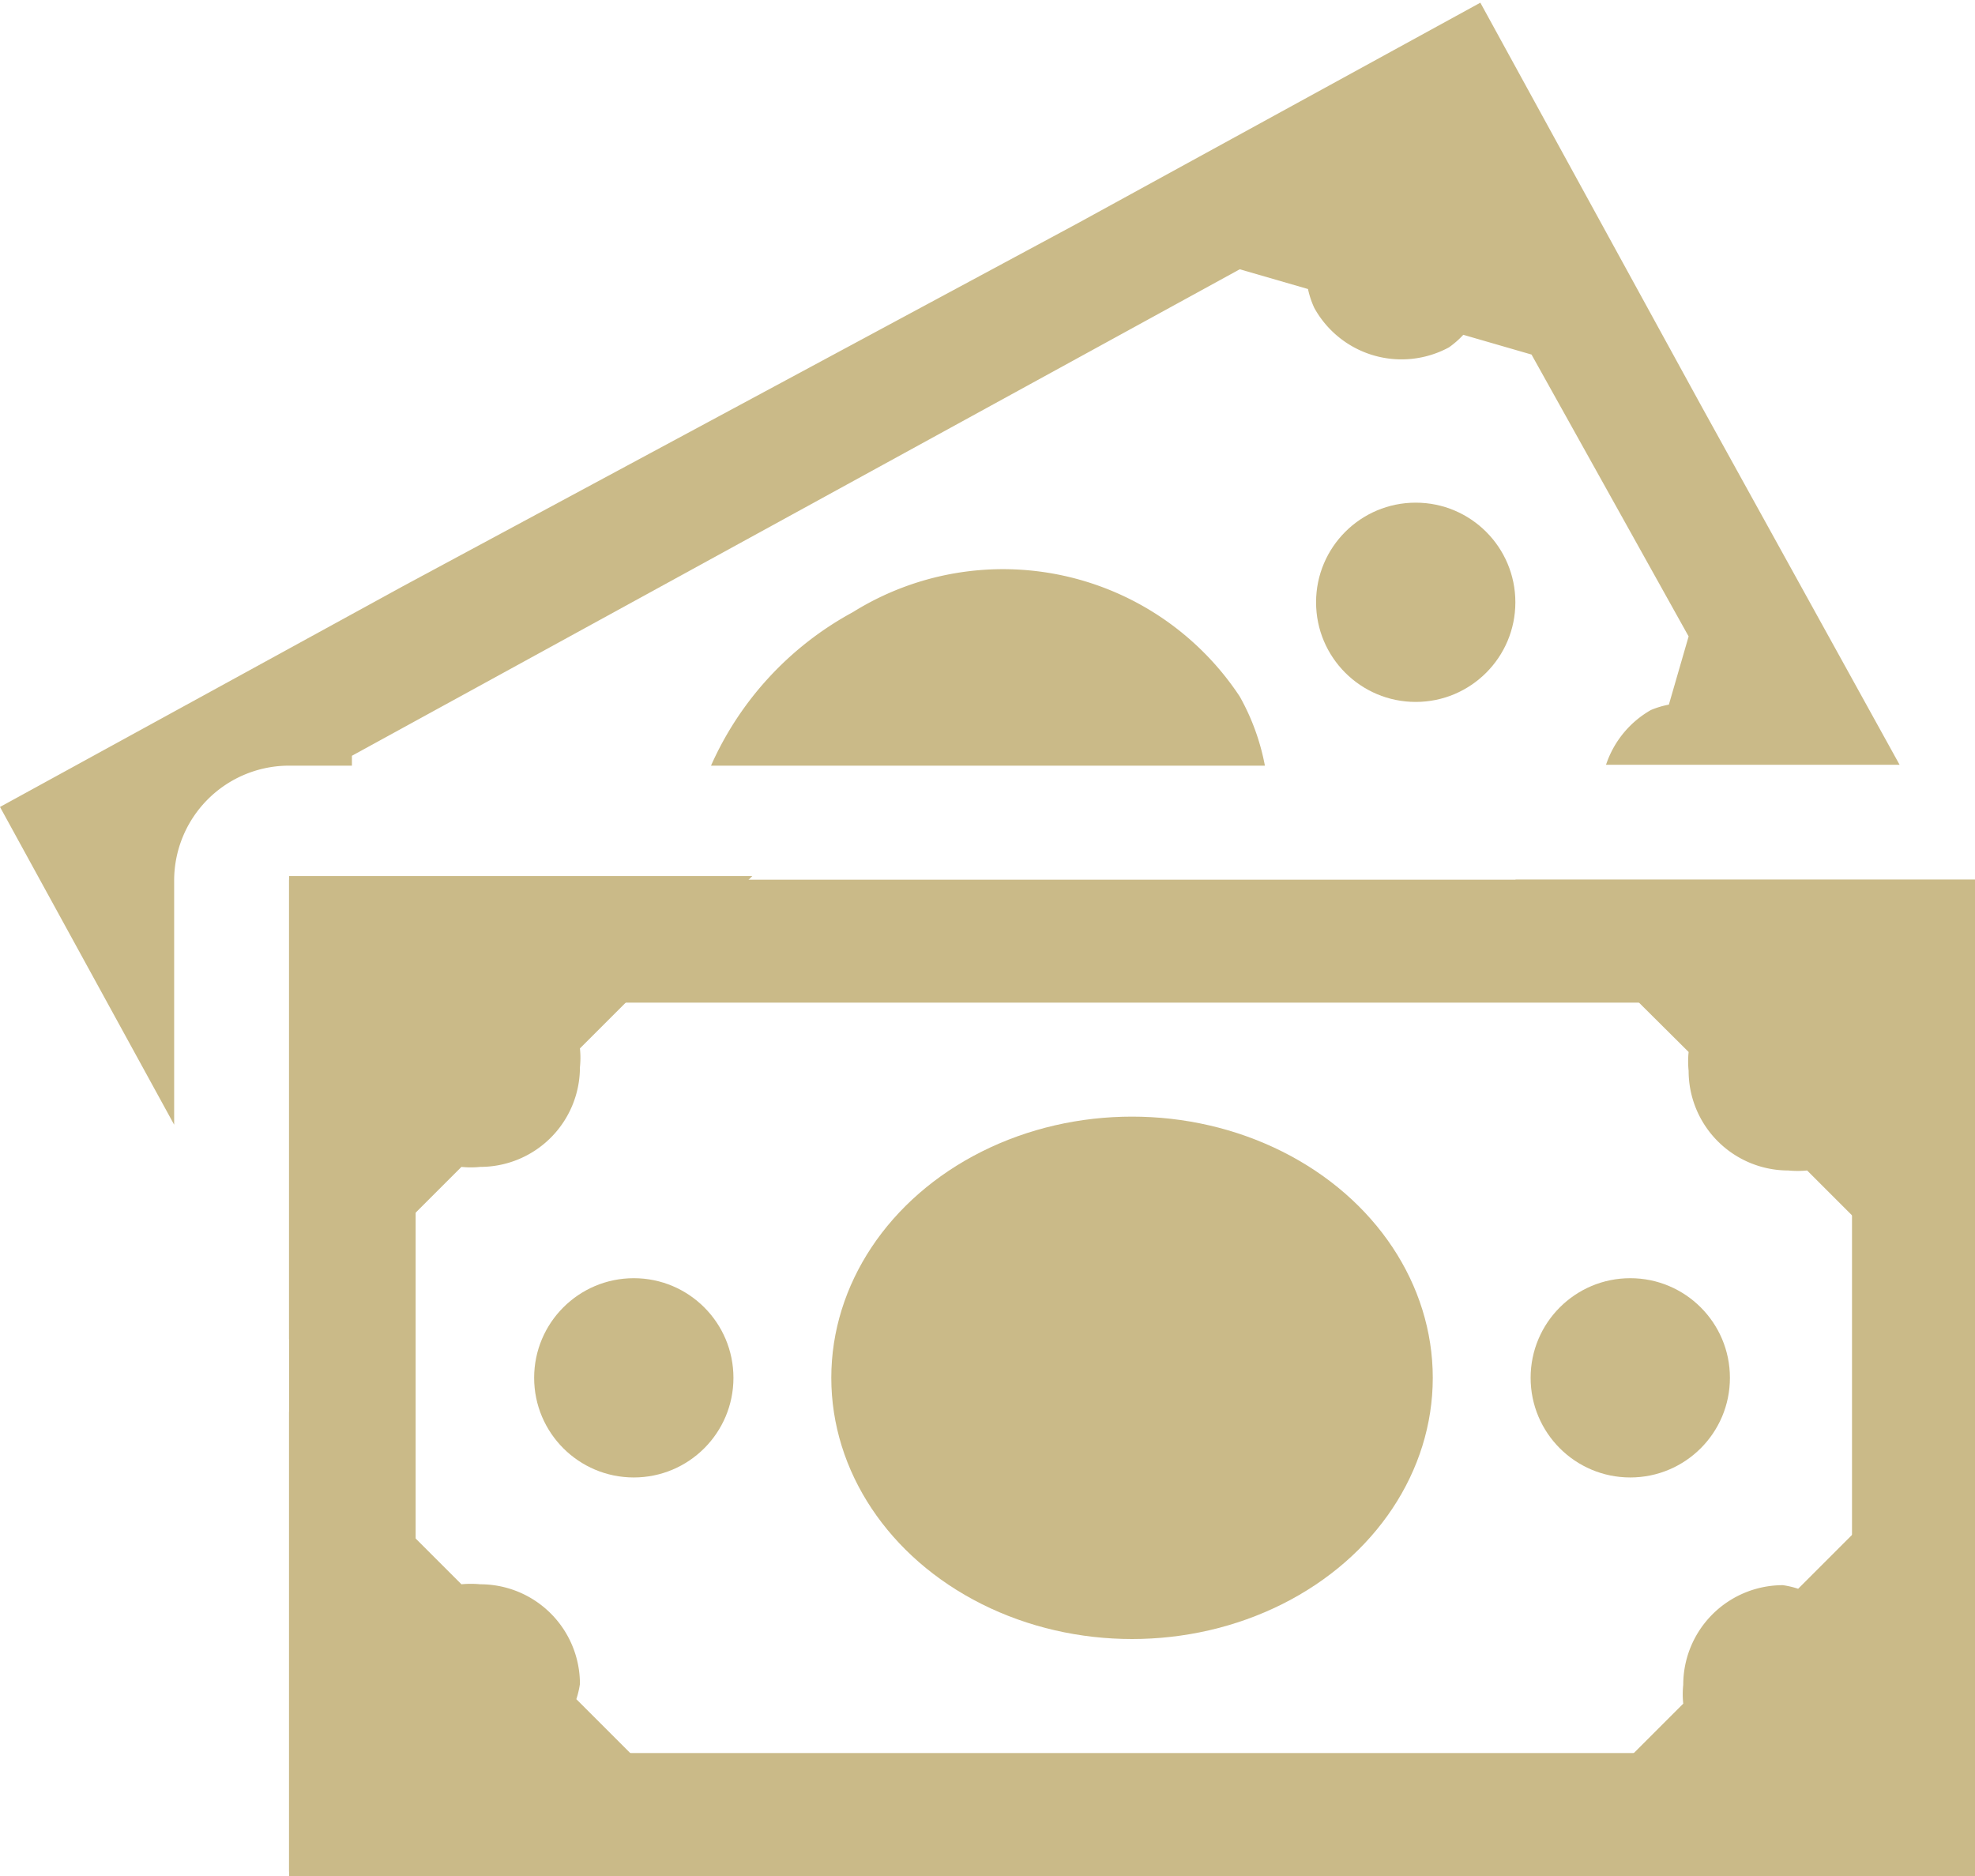
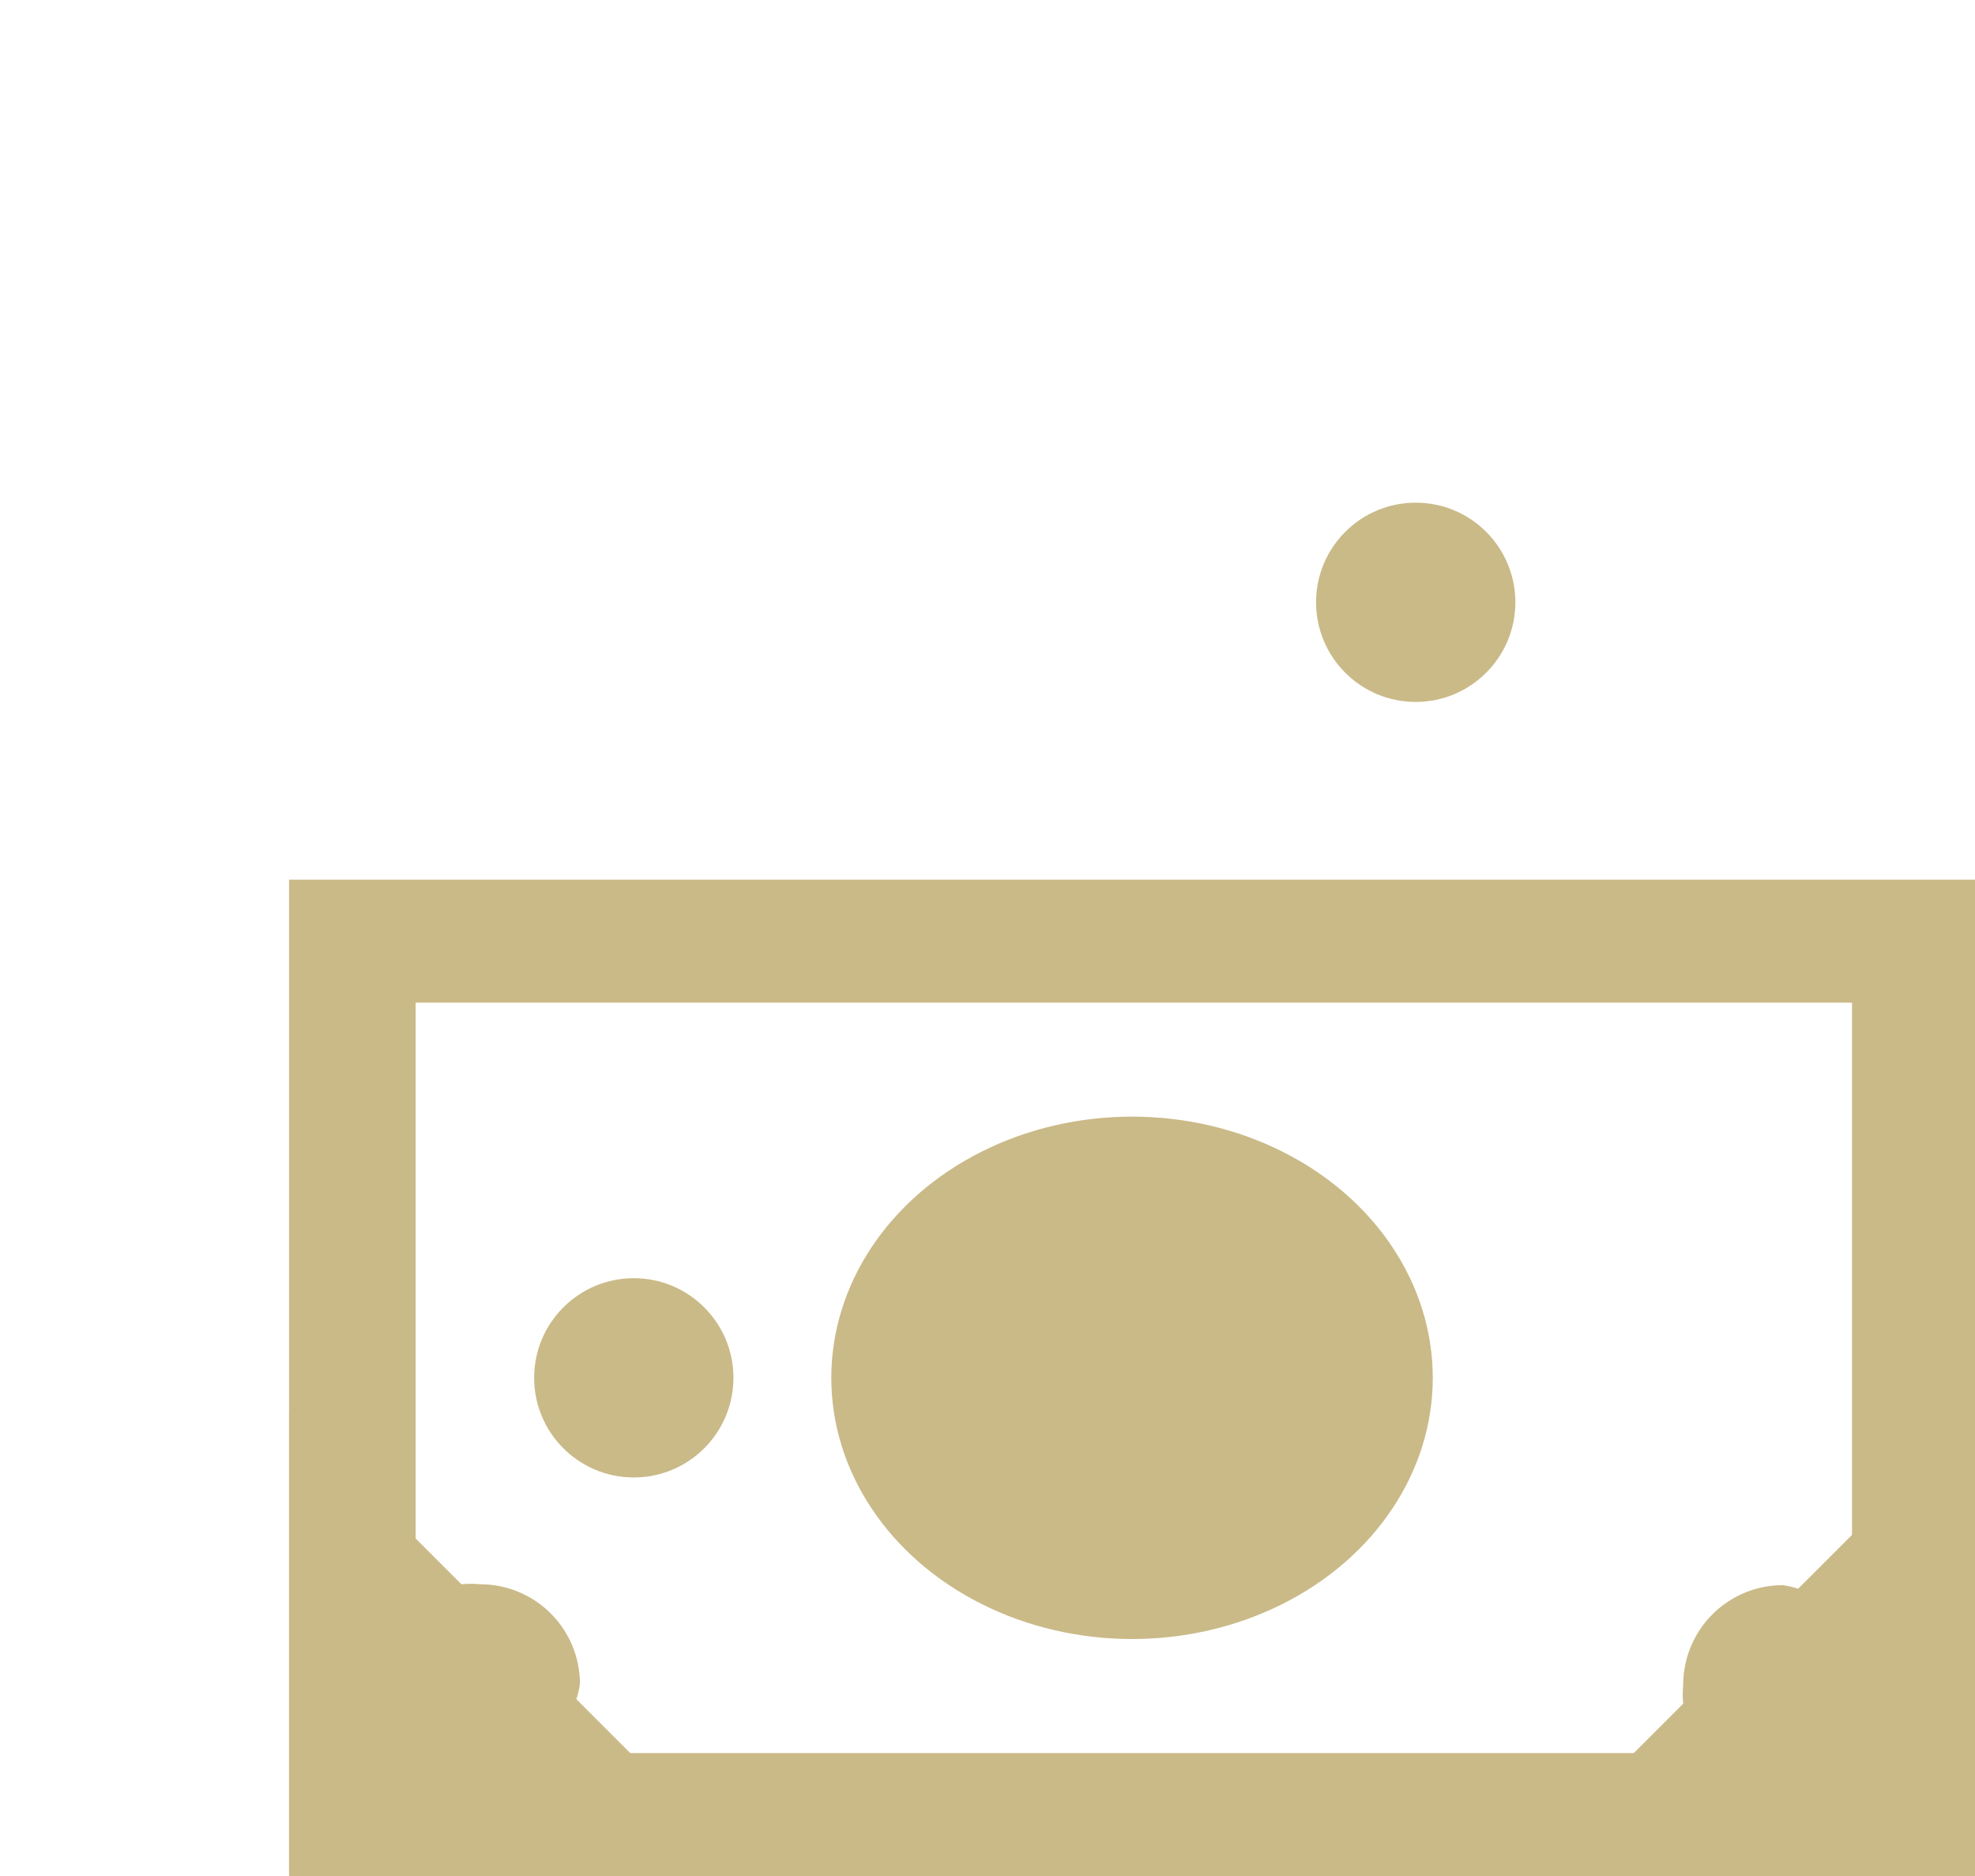
<svg xmlns="http://www.w3.org/2000/svg" id="Capa_1" data-name="Capa 1" viewBox="0 0 22 20.9">
  <defs>
    <style>.cls-1{fill:#caba88;}</style>
  </defs>
  <title>pay-bill</title>
  <path class="cls-1" d="M52.82,44.64V53h-16V44.64h16m1.37-1.37H35.41v11.1H54.19V43.27h0Z" transform="translate(-32.19 -33.47)" />
-   <path class="cls-1" d="M49.07,43.27L51,45.19a1,1,0,0,0,0,.21,1.11,1.11,0,0,0,1.11,1.11,1.09,1.09,0,0,0,.21,0l1.92,1.92V43.27H49.07Z" transform="translate(-32.19 -33.47)" />
-   <circle class="cls-1" cx="18.16" cy="15.35" r="1.11" />
  <ellipse class="cls-1" cx="12.61" cy="15.35" rx="3.35" ry="2.91" />
  <circle class="cls-1" cx="7.06" cy="15.35" r="1.11" />
-   <path class="cls-1" d="M35.41,48.39l1.92-1.92a1,1,0,0,0,.21,0,1.11,1.11,0,0,0,1.11-1.11,1,1,0,0,0,0-.21l1.92-1.92H35.41v5.12Z" transform="translate(-32.19 -33.47)" />
  <path class="cls-1" d="M38.65,52.23a1.11,1.11,0,0,0-1.11-1.11,1.09,1.09,0,0,0-.21,0l-1.92-1.92v5.12h5.12l-1.92-1.92A1,1,0,0,0,38.65,52.23Z" transform="translate(-32.19 -33.47)" />
  <path class="cls-1" d="M52.05,51.13a1.11,1.11,0,0,0-1.11,1.11,1,1,0,0,0,0,.21l-1.92,1.92h5.12V49.25l-1.92,1.92A1,1,0,0,0,52.05,51.13Z" transform="translate(-32.19 -33.47)" />
  <circle class="cls-1" cx="15.77" cy="6.71" r="1.11" />
-   <path class="cls-1" d="M34.13,43.27A1.28,1.28,0,0,1,35.41,42h0.7l0-.11L46,36.47l0.76,0.22a1,1,0,0,0,.07.21,1.11,1.11,0,0,0,1.5.44,1,1,0,0,0,.16-0.14l0.76,0.22L51,40.56l-0.22.76a1,1,0,0,0-.2.06,1.1,1.1,0,0,0-.5.61h3.27l-2.21-4h0l-2.46-4.49-4.49,2.46h0L36.68,40l-4.49,2.46L34.13,46V43.27Z" transform="translate(-32.19 -33.47)" />
-   <path class="cls-1" d="M41.69,40.29A3.61,3.61,0,0,0,40.11,42h6.17A2.53,2.53,0,0,0,46,41.23,3.16,3.16,0,0,0,41.69,40.29Z" transform="translate(-32.19 -33.47)" />
</svg>